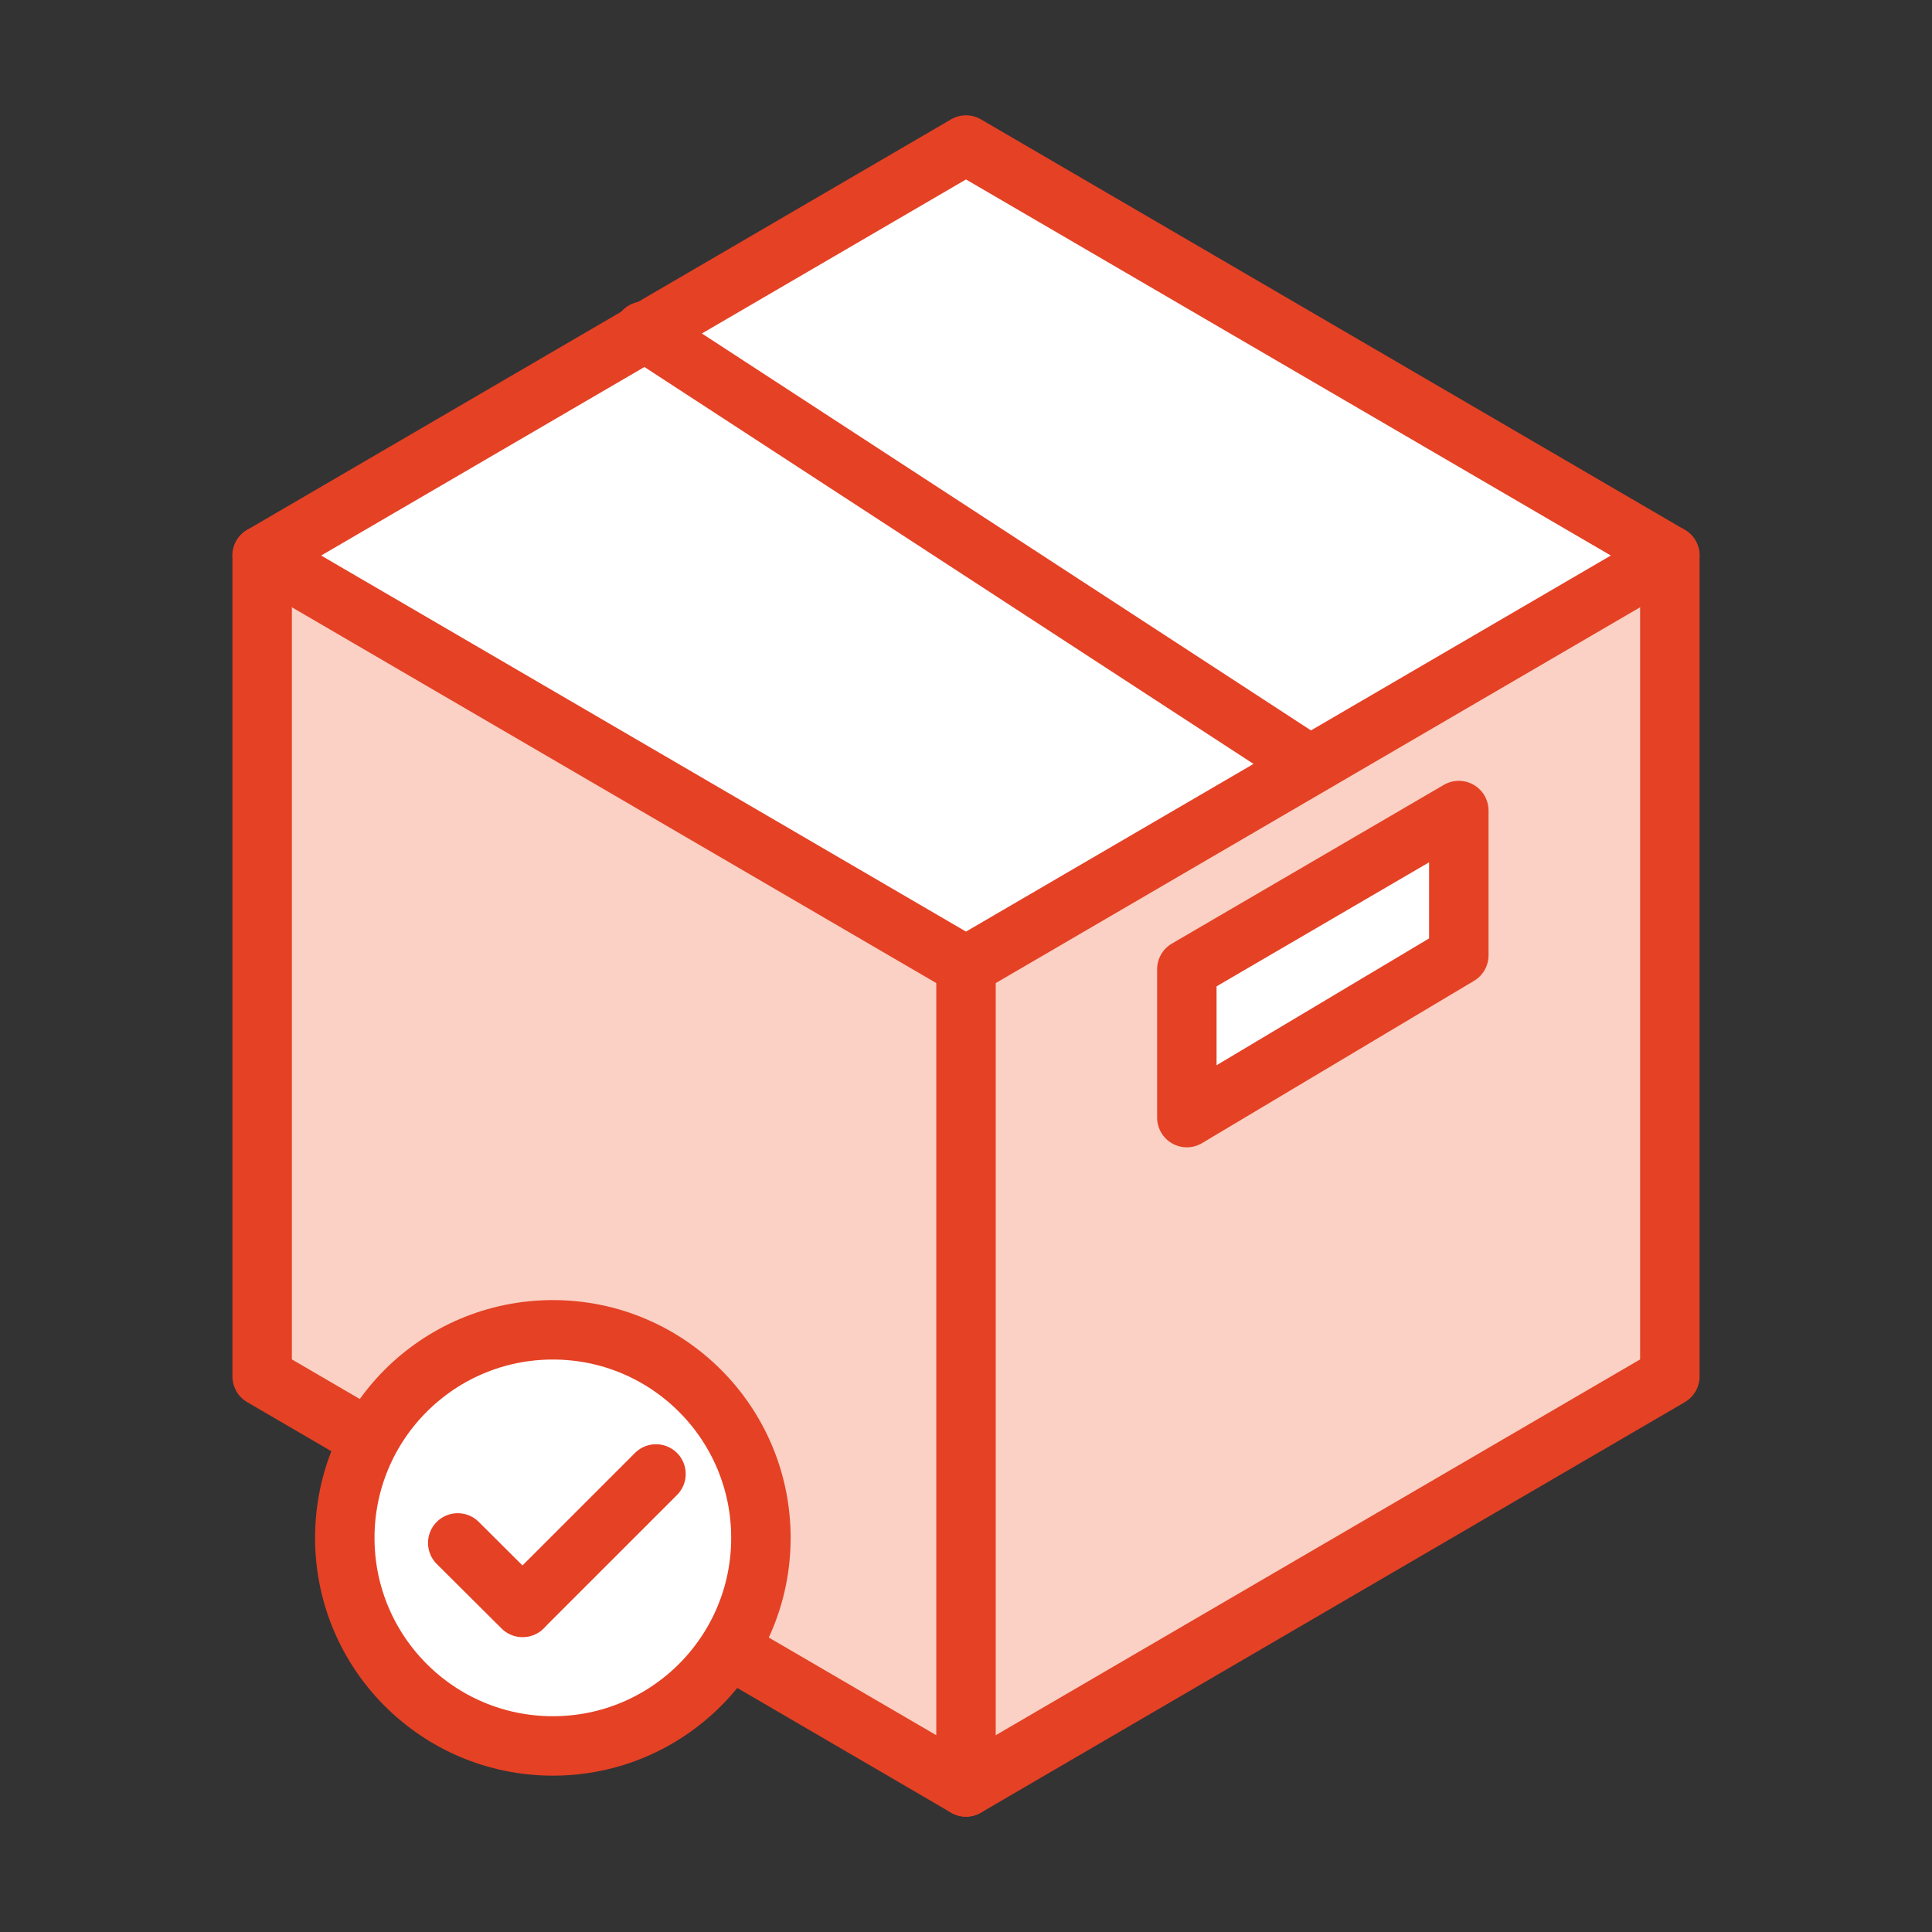
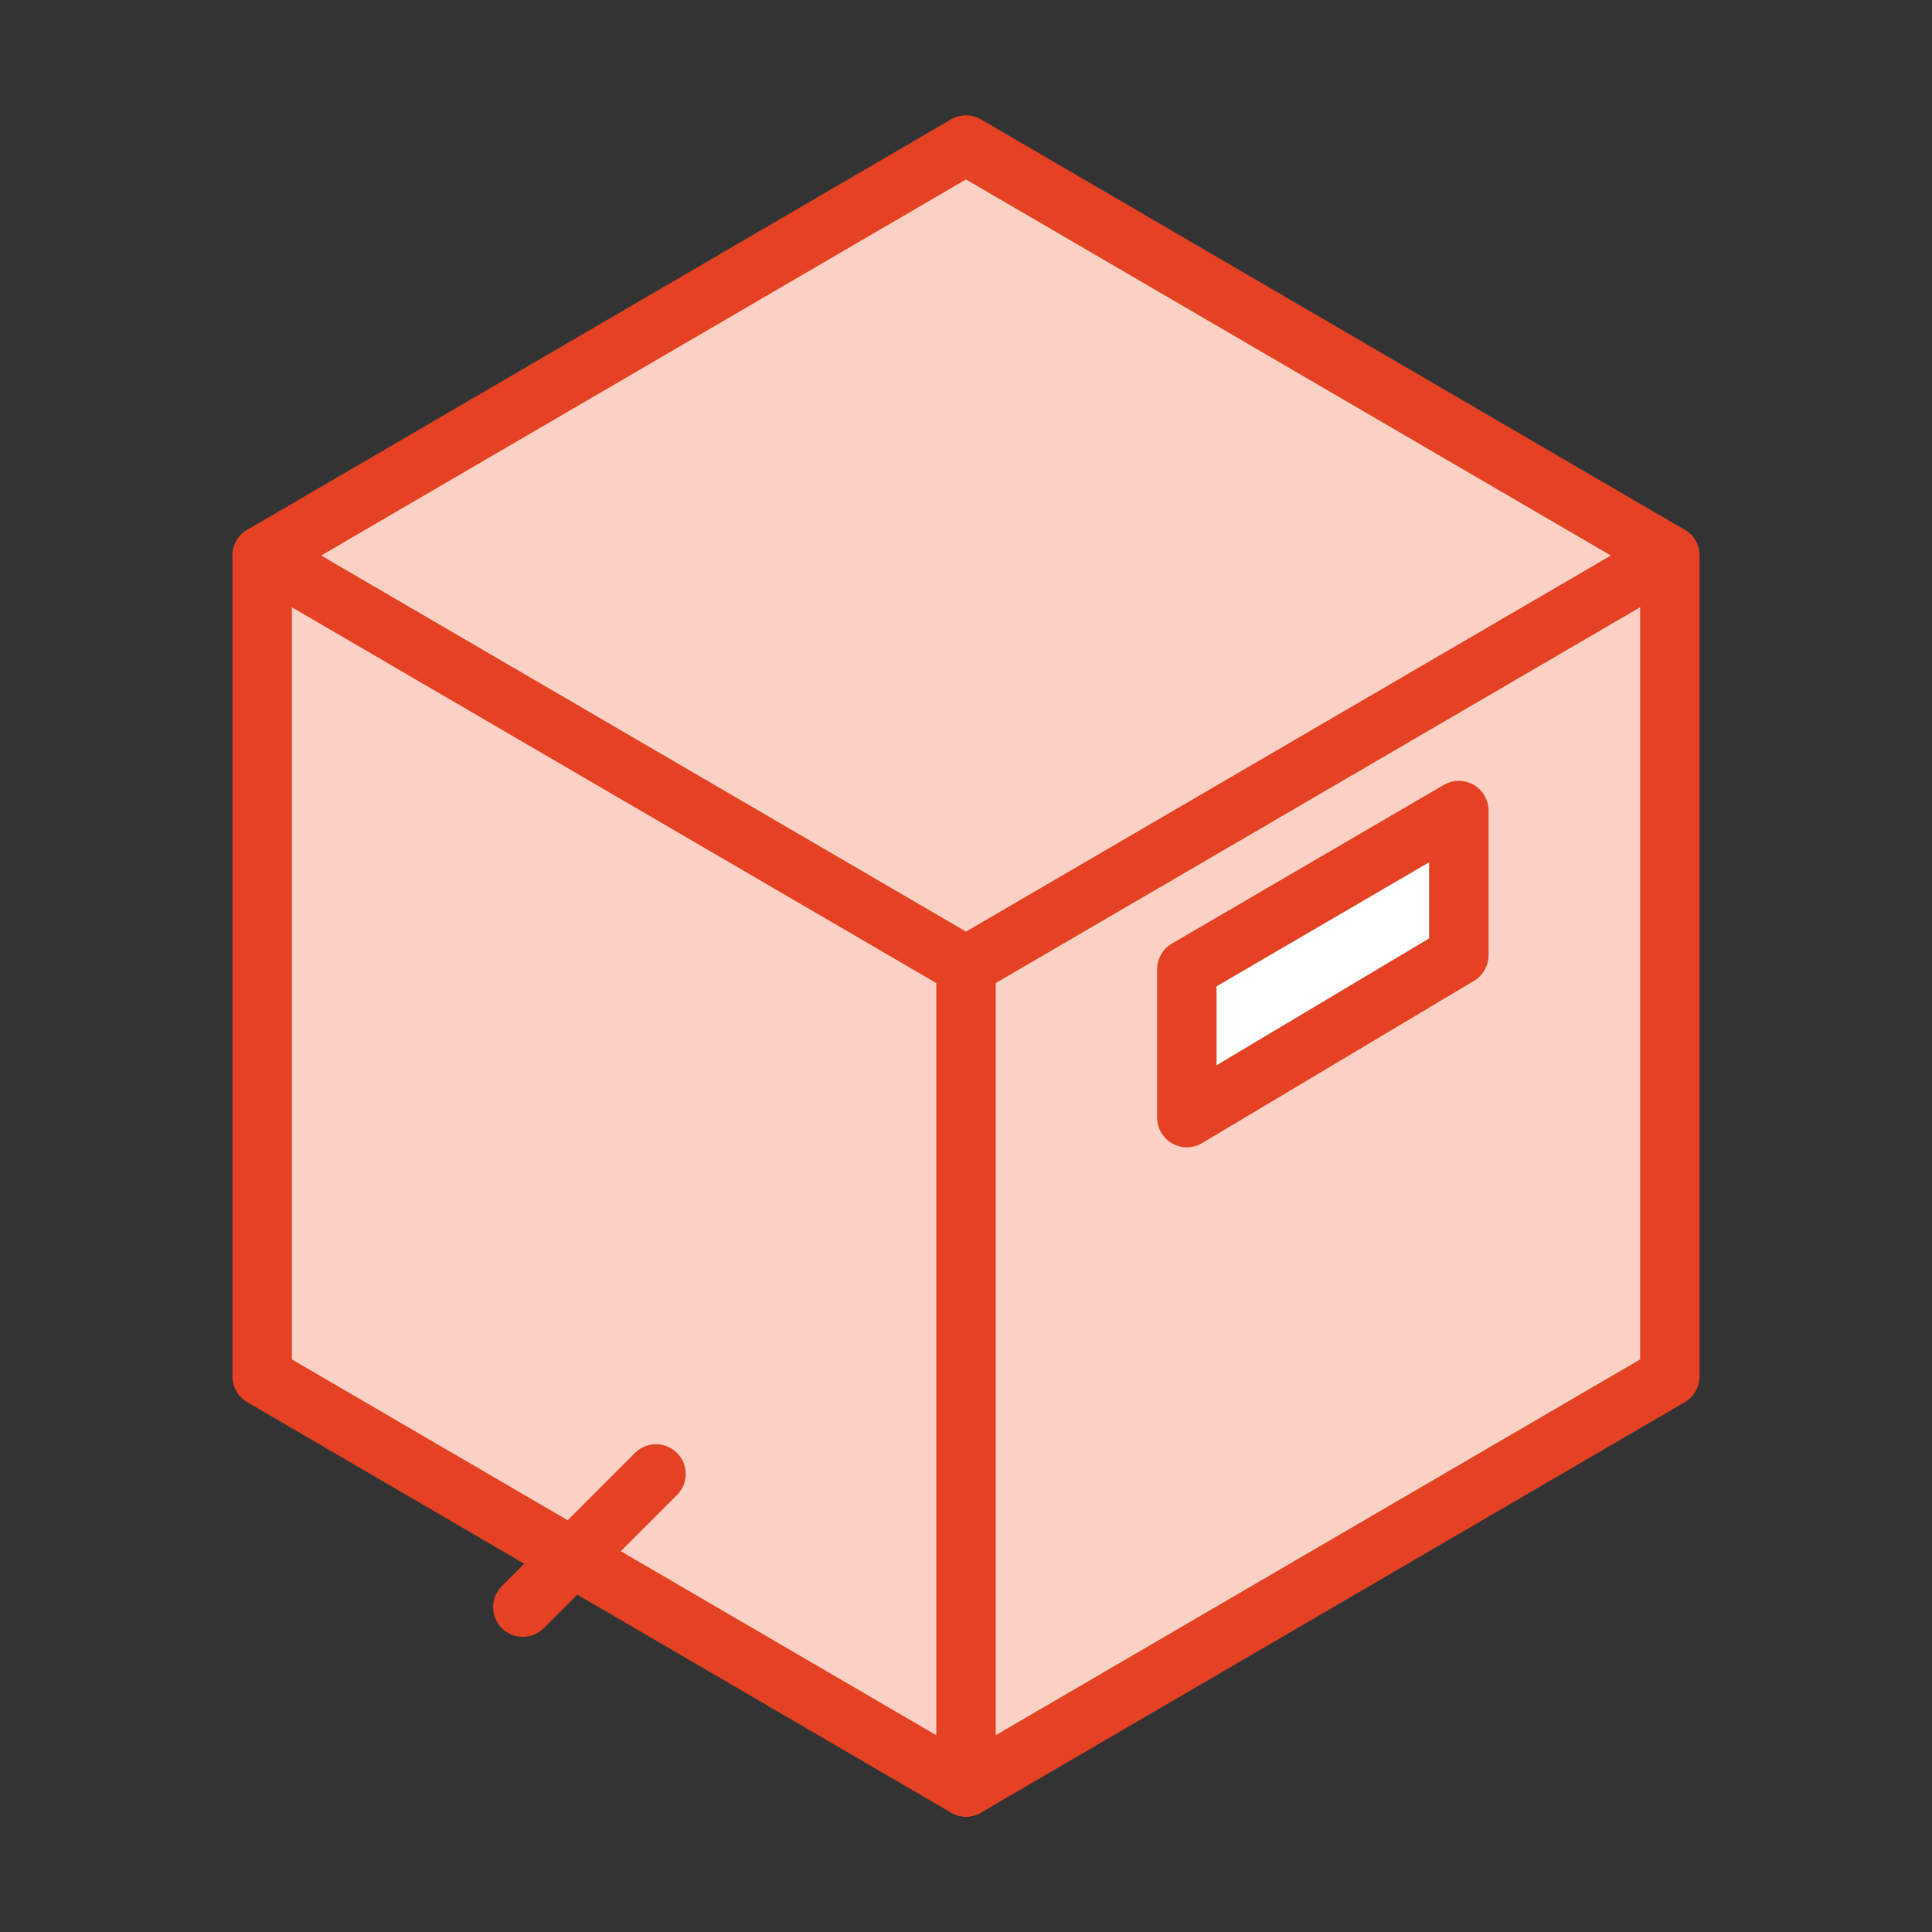
<svg xmlns="http://www.w3.org/2000/svg" id="Layer_1" data-name="Layer 1" viewBox="0 0 65 65">
  <rect x="0" y="0" width="65" height="65" fill="#333333" stroke="none" />
  <defs>
    <style>.cls-1,.cls-2{fill:#fad1c4;}.cls-1,.cls-5,.cls-6{stroke:#e54125;stroke-linecap:round;stroke-linejoin:round;stroke-width:2px;}.cls-3{clip-path:url(#clip-path);}.cls-4,.cls-6{fill:#fff;}.cls-5{fill:none;}</style>
    <clipPath id="clip-path">
-       <polygon class="cls-1" points="56.18 46.31 56.18 18.69 32.5 4.88 8.82 18.69 8.82 46.31 32.5 60.12 56.18 46.31" />
-     </clipPath>
+       </clipPath>
  </defs>
  <polygon class="cls-2" points="56.18 46.31 56.18 18.69 32.5 4.88 8.82 18.69 8.82 46.31 32.5 60.12 56.18 46.31" />
  <g class="cls-3">
    <polygon class="cls-4" points="9.38 18.67 32.37 32.75 56.25 18.76 32.45 4.95 9.38 18.67" />
  </g>
  <polygon class="cls-5" points="56.18 46.31 56.18 18.69 32.5 4.88 8.82 18.69 8.82 46.31 32.5 60.12 56.18 46.31" />
  <polyline class="cls-5" points="8.82 18.69 32.5 32.5 56.18 18.69" />
  <line class="cls-1" x1="32.5" y1="32.5" x2="32.5" y2="60.12" />
-   <circle class="cls-6" cx="18.6" cy="51.74" r="7" />
  <line class="cls-1" x1="22.07" y1="49.59" x2="17.59" y2="54.07" />
-   <line class="cls-1" x1="15.4" y1="51.91" x2="17.58" y2="54.08" />
-   <line class="cls-1" x1="21.66" y1="11.14" x2="43.85" y2="25.6" />
  <polygon class="cls-6" points="39.93 32.61 39.93 37.6 49.08 32.14 49.08 27.27 39.93 32.61" />
</svg>